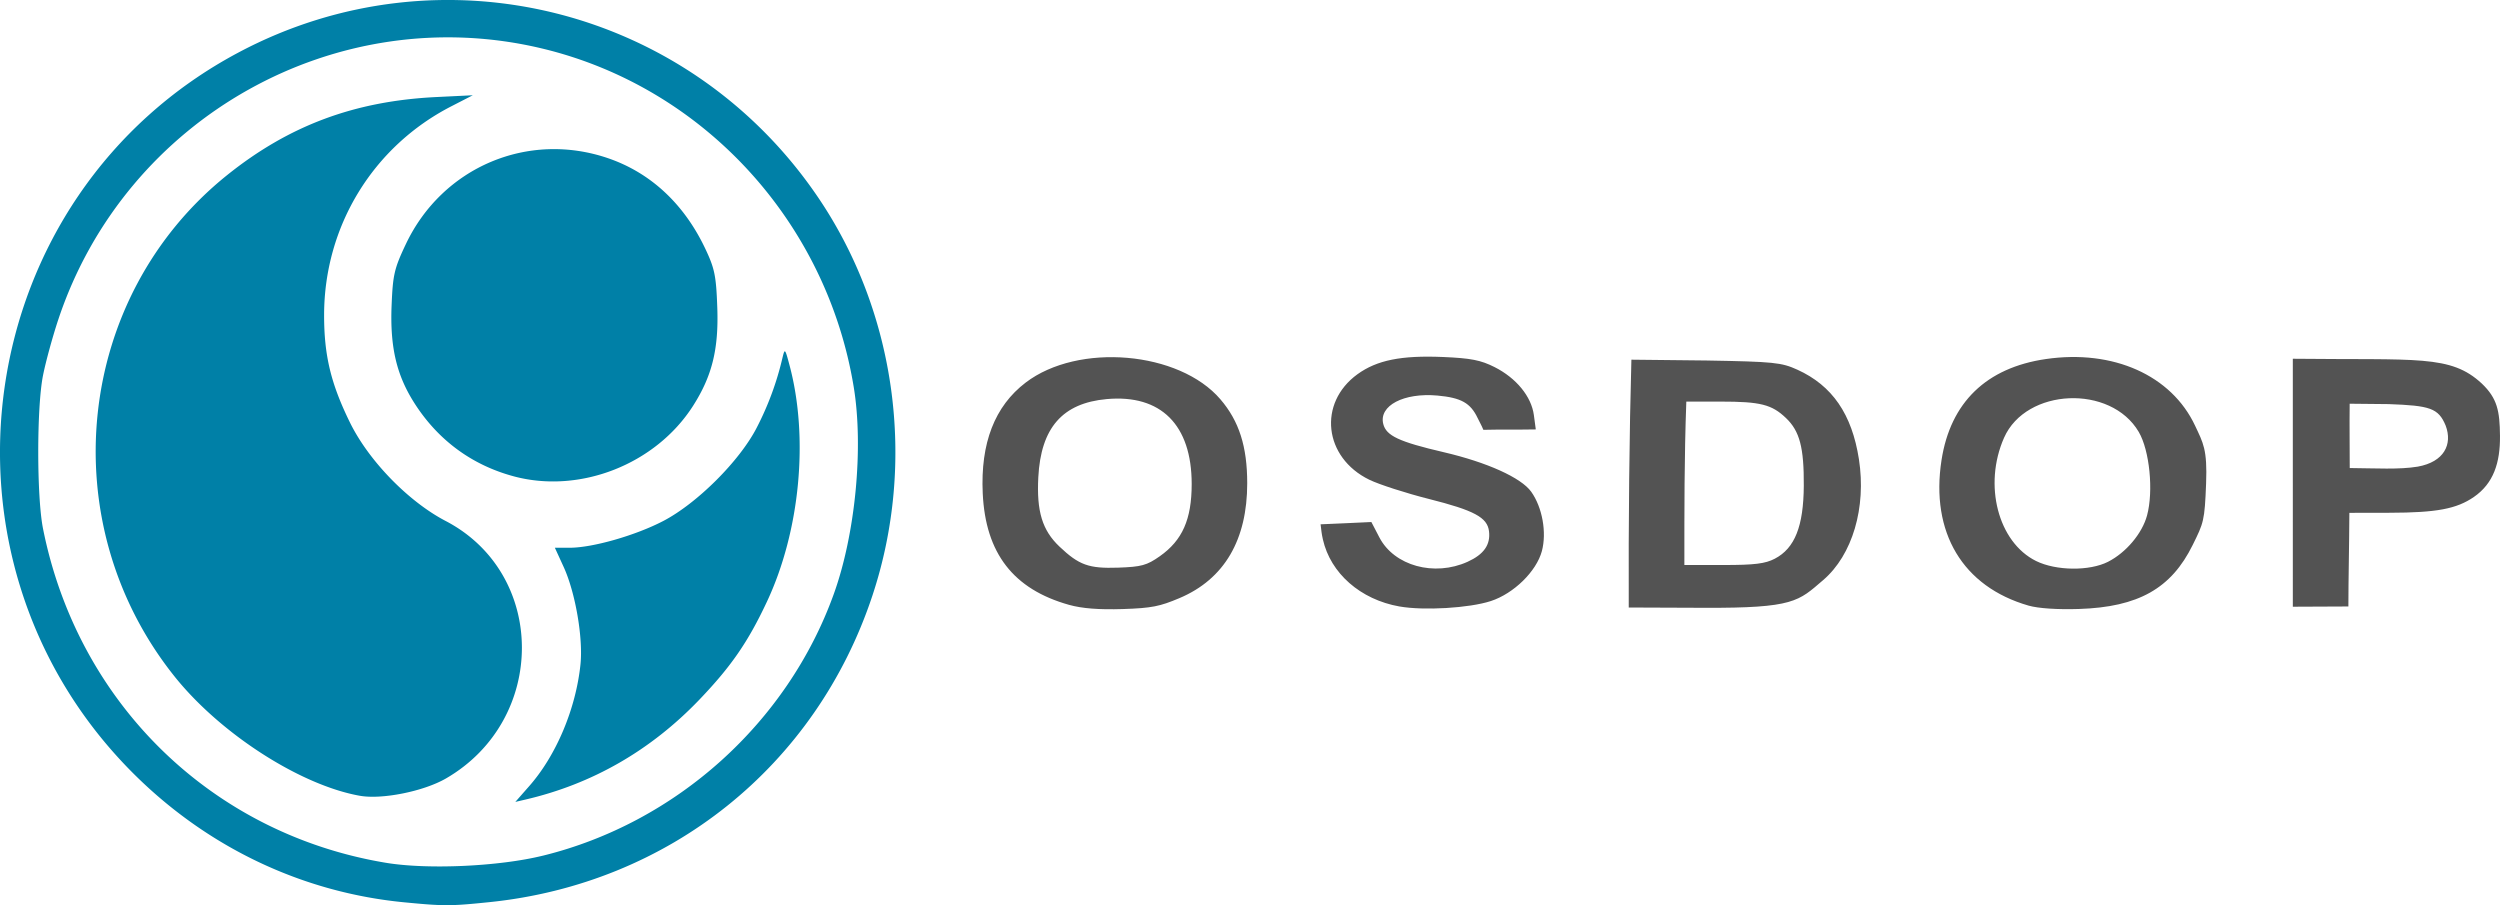
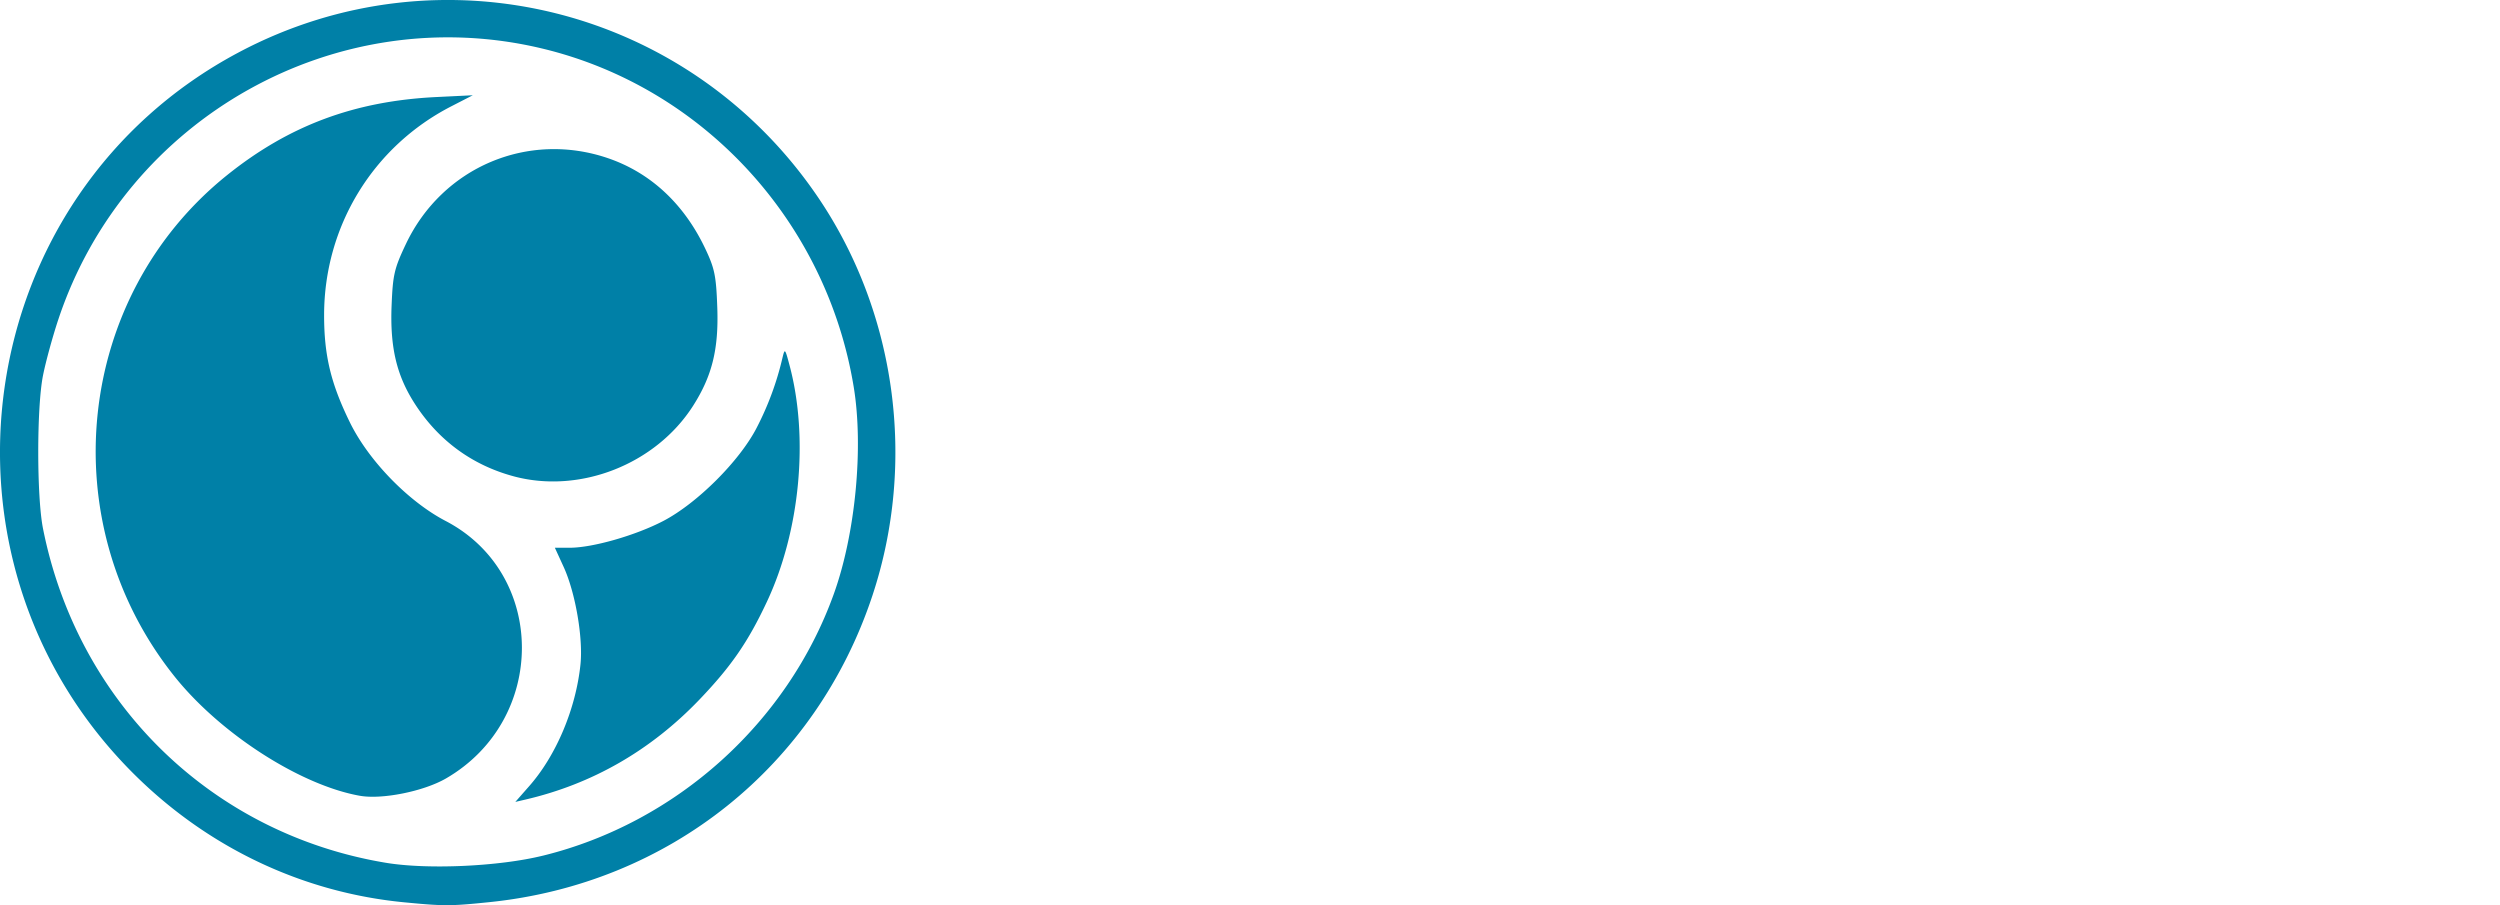
<svg xmlns="http://www.w3.org/2000/svg" width="719.035" height="260.345" viewBox="0 0 190.245 68.883" xml:space="preserve">
  <path style="fill:#0080a7;fill-opacity:1;stroke-width:.265" d="M30.788 68.667c-7.764-.744-14.975-4.167-20.618-9.787C-6.246 42.528-2.22 14.83 18.147 3.996c15.405-8.195 34.35-3.438 44.15 11.086 5.908 8.756 7.447 20.096 4.1 30.217-4.303 13.01-15.492 21.963-29.191 23.356-2.965.302-3.384.302-6.418.012zm10.516-3.55c10.155-2.494 18.63-10.12 22.153-19.934 1.636-4.557 2.266-11.098 1.513-15.711C62.915 16.879 53.542 6.666 41.323 3.708 25.647-.088 9.537 8.925 4.425 24.35c-.434 1.31-.954 3.215-1.155 4.234-.48 2.432-.479 9.221.003 11.641 2.642 13.285 12.845 23.23 26.09 25.431 3.173.528 8.593.283 11.94-.54zm-1.029-5.298c2.058-2.337 3.554-5.897 3.899-9.274.205-2.013-.39-5.458-1.28-7.4l-.67-1.463h1.134c1.738 0 5.004-.935 7.118-2.037 2.574-1.342 5.806-4.568 7.105-7.091a22.757 22.757 0 0 0 1.956-5.292c.187-.777.199-.765.544.53 1.477 5.527.801 12.618-1.714 17.984-1.438 3.069-2.721 4.932-5.138 7.458-3.703 3.87-8.163 6.432-13.251 7.613l-.763.177zm-12.897.737c-4.524-.808-10.598-4.716-14.076-9.055-9.391-11.717-7.595-28.895 3.992-38.183C21.997 9.548 26.98 7.69 33.2 7.385l2.778-.136-1.64.844c-5.966 3.069-9.663 9.132-9.674 15.862-.004 3.085.509 5.225 1.967 8.198 1.423 2.903 4.445 6.012 7.278 7.49 7.728 4.028 7.745 15.127.03 19.595-1.7.983-4.87 1.62-6.56 1.318zm11.712-24.31c-3.144-.846-5.697-2.71-7.49-5.47-1.415-2.178-1.928-4.323-1.8-7.525.095-2.35.203-2.816 1.09-4.685 2.782-5.856 9.304-8.617 15.4-6.52 3.232 1.112 5.772 3.48 7.382 6.882.715 1.509.827 2.06.913 4.497.11 3.139-.394 5.181-1.838 7.449-2.84 4.456-8.618 6.73-13.657 5.373z" />
-   <path d="M81.352 46.028c-4.236-1.187-6.356-3.924-6.568-8.484-.178-3.826.91-6.632 3.267-8.43 4.003-3.053 11.683-2.393 14.822 1.275 1.423 1.661 2.038 3.59 2.038 6.39 0 4.258-1.705 7.283-5.169 8.742-1.473.62-2.08.755-4.295.827-1.807.058-3.105-.043-4.095-.32zm6.903-3.697c1.725-1.212 2.43-2.808 2.43-5.499 0-4.498-2.34-6.836-6.467-6.462-3.365.305-5.007 2.181-5.205 5.945-.137 2.6.303 4.04 1.609 5.278 1.492 1.415 2.237 1.681 4.473 1.604 1.766-.062 2.176-.174 3.16-.866zm18.237 3.82c-2.962-.525-5.241-2.523-5.824-5.105-.095-.422-.118-.666-.174-1.147 1.826-.065 2.19-.107 3.864-.174l.61 1.172c1.126 2.163 4.179 3.004 6.718 1.851 1.233-.56 1.747-1.294 1.625-2.319-.127-1.054-1.12-1.588-4.58-2.461-1.747-.441-3.785-1.099-4.53-1.462-3.467-1.688-3.93-5.833-.898-8.03 1.478-1.07 3.335-1.444 6.509-1.309 2.12.09 2.872.238 3.922.768 1.652.834 2.8 2.236 2.99 3.653l.146 1.09c-1.321.027-2.68-.003-3.99.031-.142-.355-.244-.496-.433-.894-.547-1.152-1.257-1.55-3.06-1.714-2.564-.232-4.474.77-4.124 2.164.225.897 1.206 1.355 4.587 2.143 3.316.773 5.913 1.946 6.674 3.016.846 1.188 1.188 3.098.809 4.514-.415 1.542-2.135 3.228-3.88 3.8-1.64.537-5.1.742-6.96.412zm47.879-.065c-5.011-1.44-7.48-5.566-6.625-11.075.68-4.385 3.409-7.028 7.938-7.688 5.122-.746 9.558 1.234 11.358 5.072.613 1.309.938 1.8.838 4.389-.11 2.873-.193 3.009-1.019 4.685-1.632 3.315-4.138 4.727-8.654 4.873-1.63.053-3.102-.045-3.836-.256zm6.055-3.34c1.364-.695 2.59-2.153 2.959-3.517.502-1.86.197-4.948-.63-6.359-2.127-3.63-8.574-3.353-10.25.44-1.587 3.59-.456 7.95 2.433 9.38 1.523.753 4.07.78 5.488.057zm-36.28-15.375 5.728.062c5.119.091 5.688.149 6.902.7 2.657 1.209 4.15 3.38 4.684 6.81.573 3.685-.494 7.295-2.72 9.2-1.884 1.612-2.197 2.138-9.063 2.11l-5.733-.023c-.025-6.389.047-13.388.202-18.859zm10.915 15.144c1.522-.795 2.185-2.466 2.204-5.56.018-2.895-.312-4.149-1.355-5.143-1.084-1.035-1.945-1.252-4.972-1.252h-2.613c-.157 4.293-.148 8.29-.148 12.436h2.98c2.368 0 3.171-.1 3.904-.481zM174.479 27.3c9.492.11 11.997-.327 14.378 1.884 1.188 1.13 1.368 2.096 1.387 3.984.02 2.048-.493 3.62-1.987 4.65-1.318.909-2.839 1.194-6.4 1.202l-3.075.006c-.013 2.576-.074 5.092-.075 7.125-1.323 0-2.905.019-4.228.019V27.3zm11.63 5.084c-.55-1.328-1.192-1.518-4.33-1.632l-2.974-.03c-.02 1.848.005 3.048.005 4.895 1.998.016 3.752.13 5.18-.108 2-.361 2.66-1.694 2.119-3.125z" style="fill:#535353;fill-opacity:1;stroke-width:.265" />
</svg>